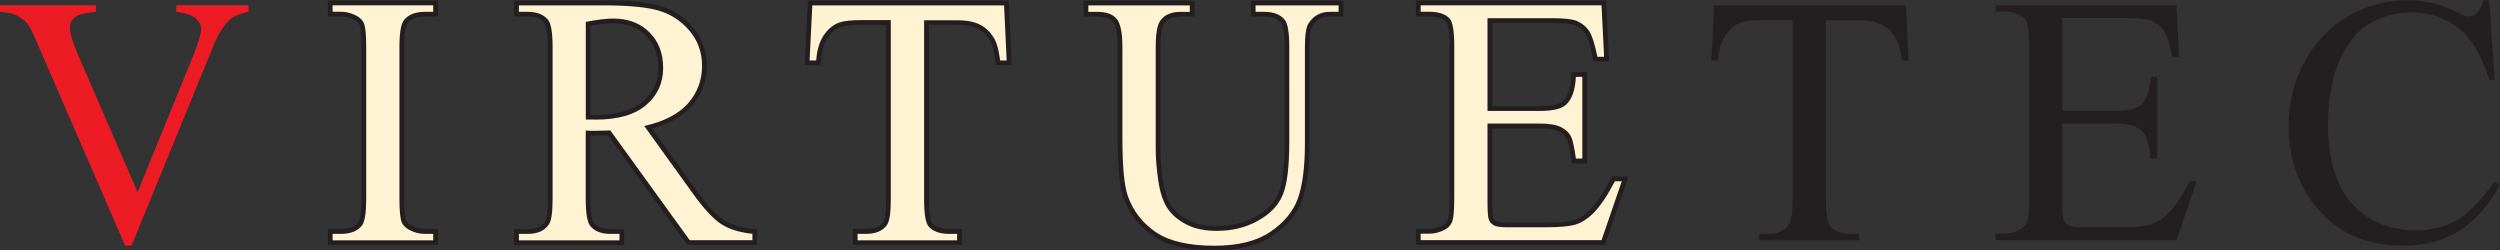
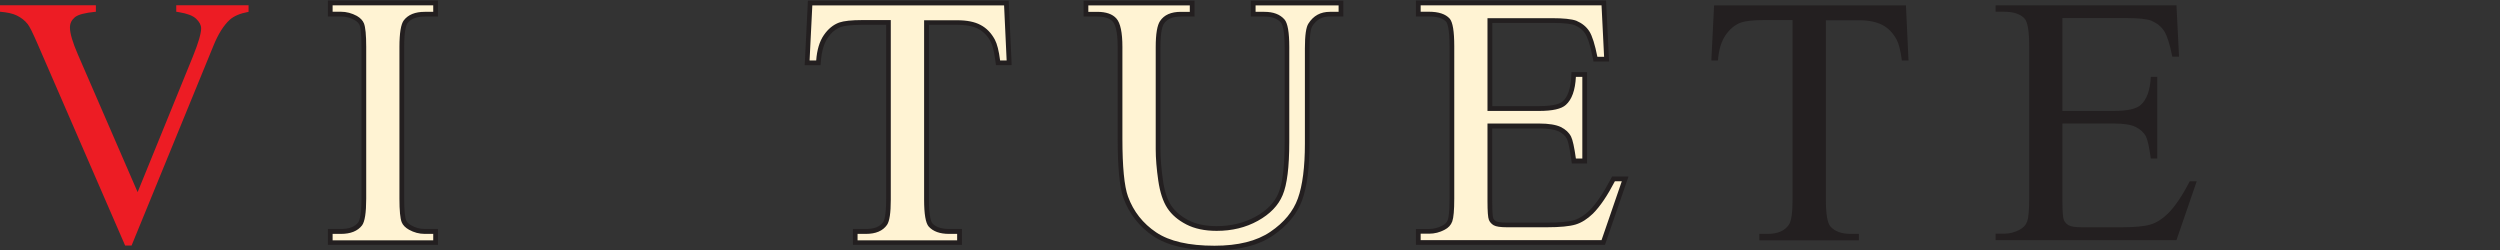
<svg xmlns="http://www.w3.org/2000/svg" id="Layer_2" viewBox="0 0 264.12 26.45">
  <rect x="0" y="0" width="264.12" height="26.45" fill="#333333" stroke="none" />
  <defs>
    <style>.cls-1{fill:#231f20;}.cls-1,.cls-2,.cls-3{stroke-width:0px;}.cls-2{fill:#ed1c24;}.cls-3{fill:#fff3d3;}</style>
  </defs>
  <g id="Layer_1-2">
    <path class="cls-2" d="m26.26.57v.68c-.88.16-1.54.44-1.99.84-.65.6-1.22,1.51-1.72,2.74l-8.65,21.11h-.68L3.93,4.55c-.48-1.1-.81-1.77-1.01-2.01-.3-.38-.68-.67-1.12-.89s-1.05-.35-1.8-.41v-.68h10.13v.68c-1.15.11-1.89.3-2.23.59s-.51.64-.51,1.08c0,.61.28,1.56.84,2.85l6.31,14.54,5.85-14.36c.57-1.41.86-2.4.86-2.94,0-.35-.18-.69-.53-1.02s-.95-.55-1.79-.69c-.06-.01-.16-.03-.31-.05v-.68h7.65Z" />
    <path class="cls-3" d="m34.9,25.62v-1.18h1.13c.95,0,1.62-.26,2.03-.8.18-.23.39-.89.39-2.66V4.96c0-1.52-.12-2.14-.22-2.4-.1-.25-.32-.47-.64-.66-.49-.27-1.02-.41-1.56-.41h-1.13V.32h11.13v1.18h-1.15c-.94,0-1.6.26-2.02.8-.19.24-.41.89-.41,2.66v16.02c0,1.52.12,2.14.22,2.4.1.25.32.47.66.66.48.27,1,.41,1.54.41h1.15v1.18h-11.13Z" />
    <path class="cls-1" d="m45.77.57v.68h-.9c-1.01,0-1.75.3-2.21.9-.3.39-.46,1.33-.46,2.82v16.02c0,1.26.08,2.09.24,2.49.12.3.38.57.77.79.52.29,1.08.44,1.66.44h.9v.68h-10.63v-.68h.88c1.02,0,1.77-.3,2.23-.9.29-.39.44-1.33.44-2.82V4.96c0-1.26-.08-2.09-.24-2.49-.12-.3-.37-.57-.75-.79-.54-.29-1.1-.44-1.68-.44h-.88v-.68h10.63m.5-.5h-11.63v1.68h1.38c.5,0,.98.12,1.44.38.27.15.45.34.53.53.07.19.2.75.2,2.3v16.02c0,1.86-.24,2.38-.34,2.52-.36.47-.96.7-1.83.7h-1.38v1.68h11.63v-1.68h-1.4c-.5,0-.97-.12-1.42-.38-.28-.16-.47-.34-.55-.54-.07-.19-.2-.75-.2-2.3V4.96c0-1.86.25-2.37.35-2.51.37-.47.96-.7,1.82-.7h1.4V.07h0Z" />
-     <path class="cls-3" d="m72.74,25.62l-8.39-11.59c-.56.02-1.03.03-1.39.03-.16,0-.33,0-.52,0-.1,0-.2,0-.31-.01v6.94c0,1.85.24,2.51.45,2.74.42.49,1.04.72,1.9.72h1.22v1.18h-11.13v-1.18h1.18c.97,0,1.64-.3,2.04-.91.16-.23.34-.86.34-2.55V4.96c0-1.86-.24-2.51-.45-2.74-.43-.49-1.06-.72-1.94-.72h-1.18V.32h9.29c2.65,0,4.63.2,5.9.59,1.29.4,2.4,1.14,3.3,2.2.91,1.07,1.37,2.37,1.37,3.85,0,1.58-.52,2.97-1.55,4.13-.96,1.09-2.44,1.89-4.38,2.37l4.9,6.81c1.15,1.6,2.14,2.67,2.95,3.19.8.51,1.88.85,3.19.99l.22.02v1.15h-7Zm-9.84-13.23c2.29,0,4.04-.5,5.19-1.48,1.15-.98,1.71-2.2,1.71-3.72s-.46-2.68-1.38-3.6-2.15-1.38-3.67-1.38c-.65,0-1.53.1-2.62.3v9.86c.13,0,.67.02.77.02Z" />
-     <path class="cls-1" d="m63.85.57c2.63,0,4.58.19,5.83.58,1.25.38,2.31,1.09,3.18,2.12.87,1.03,1.31,2.26,1.31,3.69,0,1.52-.5,2.85-1.49,3.97-.99,1.12-2.53,1.91-4.62,2.38l5.12,7.11c1.17,1.63,2.18,2.72,3.02,3.26.84.54,1.94.88,3.29,1.02v.68h-6.62l-8.39-11.6c-.62.02-1.13.04-1.52.04-.16,0-.33,0-.51,0-.18,0-.37-.02-.57-.03v7.21c0,1.56.17,2.53.51,2.91.46.54,1.16.8,2.09.8h.97v.68h-10.63v-.68h.93c1.05,0,1.8-.34,2.25-1.02.26-.38.38-1.27.38-2.69V4.96c0-1.56-.17-2.53-.51-2.91-.48-.54-1.18-.8-2.12-.8h-.93v-.68h9.04m-.95,12.07c2.37,0,4.15-.51,5.35-1.54,1.2-1.02,1.8-2.33,1.8-3.91s-.48-2.81-1.45-3.78c-.97-.97-2.25-1.45-3.85-1.45-.71,0-1.66.12-2.87.35v10.32c.23,0,.43,0,.6,0,.17,0,.31,0,.42,0M63.85.07h-9.54v1.68h1.43c.8,0,1.37.21,1.75.64.09.1.39.58.39,2.58v16.02c0,1.78-.21,2.28-.3,2.41-.36.54-.96.8-1.84.8h-1.43v1.68h11.63v-1.68h-1.47c-.78,0-1.34-.21-1.71-.63-.1-.11-.39-.59-.39-2.58v-6.68s.03,0,.05,0c.19,0,.37,0,.53,0,.34,0,.76,0,1.27-.03l8.24,11.38.15.21h7.38v-1.63l-.45-.05c-1.27-.14-2.31-.46-3.08-.95-.78-.5-1.75-1.55-2.88-3.13l-4.69-6.52c1.82-.5,3.22-1.29,4.16-2.35,1.07-1.21,1.62-2.66,1.62-4.3,0-1.54-.48-2.89-1.43-4.01-.93-1.1-2.08-1.87-3.42-2.28-1.31-.4-3.26-.6-5.97-.6h0Zm-1.48,2.65c.98-.17,1.78-.26,2.37-.26,1.47,0,2.62.43,3.5,1.31.88.88,1.31,2,1.31,3.42s-.53,2.6-1.63,3.53c-1.1.94-2.79,1.42-5.03,1.42-.11,0-.24,0-.4,0-.04,0-.08,0-.12,0V2.72h0Z" />
    <path class="cls-3" d="m90.35,25.62v-1.18h1.13c.97,0,1.63-.28,2.03-.84.16-.24.36-.87.36-2.53V2.37h-2.73c-1.12,0-1.93.08-2.39.24-.58.21-1.08.63-1.5,1.24-.42.62-.68,1.48-.76,2.55l-.02.23h-1.19l.32-6.32h20.72l.3,6.32h-1.18l-.03-.22c-.13-.99-.3-1.7-.52-2.11-.35-.66-.83-1.15-1.41-1.46-.59-.31-1.38-.47-2.36-.47h-3.24v18.7c0,1.81.23,2.46.43,2.69.41.45,1.07.68,1.95.68h1.11v1.18h-11.02Z" />
    <path class="cls-1" d="m106.08.57l.27,5.82h-.69c-.13-1.02-.32-1.76-.55-2.19-.38-.71-.88-1.23-1.51-1.56-.63-.34-1.45-.5-2.48-.5h-3.49v18.95c0,1.52.16,2.48.49,2.85.46.51,1.18.77,2.14.77h.86v.68h-10.52v-.68h.88c1.05,0,1.79-.32,2.23-.95.27-.39.4-1.28.4-2.67V2.12h-2.98c-1.16,0-1.98.09-2.47.26-.63.23-1.18.68-1.63,1.34-.45.66-.72,1.55-.8,2.67h-.7l.29-5.82h20.25m.48-.5h-21.2l-.02.47-.29,5.82-.03.53h1.68l.04-.46c.08-1.03.32-1.84.72-2.43.39-.58.85-.95,1.39-1.15.29-.1.93-.23,2.3-.23h2.48v18.45c0,1.74-.22,2.25-.31,2.39-.34.49-.94.73-1.82.73h-1.38v1.68h11.52v-1.68h-1.36c-.81,0-1.41-.2-1.77-.6-.08-.09-.36-.57-.36-2.52V2.62h2.99c.94,0,1.69.15,2.24.44.54.29.97.73,1.3,1.36.14.26.34.83.49,2.02l.06.44h1.66l-.02-.52-.27-5.82-.02-.48h0Z" />
    <path class="cls-3" d="m128.31,26.2c-2.74,0-4.87-.49-6.3-1.45-1.44-.96-2.48-2.28-3.08-3.91-.4-1.12-.6-3.15-.6-6.2V4.96c0-1.81-.31-2.54-.57-2.83-.37-.42-.99-.63-1.85-.63h-1.18V.32h11.22v1.18h-1.2c-.94,0-1.59.28-1.99.86-.19.27-.41.94-.41,2.6v10.81c0,.95.09,2.05.26,3.28.17,1.2.48,2.14.92,2.8.44.66,1.08,1.21,1.91,1.64.83.43,1.87.65,3.1.65,1.57,0,2.99-.35,4.23-1.03,1.22-.68,2.07-1.55,2.52-2.6.45-1.07.68-2.92.68-5.51V4.96c0-1.84-.25-2.51-.45-2.74-.42-.48-1.07-.72-1.93-.72h-1.18V.32h9.28v1.18h-1.18c-.89,0-1.56.36-2.04,1.11-.16.24-.34.85-.34,2.5v10.06c0,2.51-.25,4.48-.75,5.87-.51,1.42-1.52,2.65-3,3.65-1.48,1.01-3.51,1.52-6.04,1.52Z" />
    <path class="cls-1" d="m141.42.57v.68h-.93c-.98,0-1.73.41-2.25,1.23-.26.38-.38,1.26-.38,2.63v10.06c0,2.49-.25,4.42-.74,5.79-.49,1.37-1.46,2.55-2.91,3.53-1.44.98-3.41,1.47-5.9,1.47-2.71,0-4.76-.47-6.16-1.41-1.4-.94-2.4-2.2-2.98-3.79-.39-1.09-.59-3.12-.59-6.11V4.96c0-1.52-.21-2.52-.63-3-.42-.48-1.1-.71-2.04-.71h-.93v-.68h10.72v.68h-.95c-1.02,0-1.76.32-2.19.97-.3.44-.46,1.35-.46,2.74v10.81c0,.96.09,2.07.27,3.31.18,1.24.5,2.21.96,2.91.46.7,1.13,1.27,2,1.72.87.45,1.94.68,3.21.68,1.62,0,3.07-.35,4.35-1.06,1.28-.71,2.16-1.61,2.62-2.72.47-1.1.7-2.97.7-5.61V4.96c0-1.55-.17-2.52-.51-2.91-.48-.54-1.18-.8-2.12-.8h-.93v-.68h8.78m.5-.5h-9.78v1.68h1.43c.8,0,1.37.21,1.75.64.11.13.39.65.39,2.58v10.04c0,2.55-.22,4.37-.66,5.41-.42.99-1.23,1.83-2.41,2.47-1.2.66-2.58,1-4.11,1-1.18,0-2.18-.21-2.98-.62-.79-.41-1.4-.93-1.82-1.55-.42-.63-.72-1.54-.88-2.7-.17-1.21-.26-2.3-.26-3.24V4.96c0-1.68.23-2.26.37-2.46.35-.51.93-.75,1.78-.75h1.45V.07h-11.72v1.68h1.43c.79,0,1.35.18,1.66.54.19.21.51.84.51,2.67v9.69c0,3.07.2,5.13.61,6.28.62,1.68,1.69,3.04,3.17,4.03,1.48.99,3.65,1.49,6.44,1.49,2.58,0,4.66-.52,6.18-1.56,1.53-1.04,2.57-2.31,3.1-3.77.51-1.42.77-3.42.77-5.96V5.1c0-1.73.21-2.22.3-2.35.44-.68,1.03-1.01,1.84-1.01h1.43V.07h0Z" />
    <path class="cls-3" d="m149.84,25.62v-1.18h1.13c.54,0,1.06-.13,1.55-.39.34-.17.56-.41.68-.74.09-.25.2-.85.2-2.31V4.88c0-1.87-.23-2.53-.41-2.74-.38-.43-1.06-.65-2.01-.65h-1.13V.32h19.6l.3,5.93h-1.18l-.04-.2c-.25-1.27-.52-2.14-.82-2.6-.28-.44-.71-.79-1.27-1.02-.45-.17-1.29-.25-2.48-.25h-6.55v9.3h5.2c1.34,0,2.24-.19,2.67-.58.58-.51.91-1.45.98-2.79v-.24h1.18v9.13h-1.14l-.03-.21c-.21-1.47-.38-2.03-.49-2.25-.2-.38-.51-.67-.96-.89-.46-.23-1.2-.34-2.2-.34h-5.2v7.93c0,1.39.08,1.79.13,1.91.08.19.21.33.4.45.14.08.47.18,1.27.18h4.21c1.37,0,2.37-.09,2.98-.28.59-.18,1.17-.55,1.73-1.09.73-.73,1.5-1.86,2.28-3.36l.07-.13h1.23l-2.31,6.72h-19.54Z" />
    <path class="cls-1" d="m169.2.57l.27,5.43h-.71c-.26-1.3-.54-2.2-.85-2.69-.31-.49-.77-.86-1.38-1.12-.49-.18-1.35-.27-2.58-.27h-6.8v9.8h5.45c1.41,0,2.36-.21,2.83-.64.63-.56.99-1.55,1.06-2.96h.68v8.63h-.68c-.17-1.21-.34-1.98-.51-2.32-.22-.43-.58-.76-1.08-1.01-.5-.24-1.27-.37-2.3-.37h-5.45v8.18c0,1.1.05,1.76.15,2,.1.24.27.43.51.57.24.14.71.21,1.39.21h4.21c1.4,0,2.42-.1,3.05-.29s1.24-.58,1.83-1.15c.76-.76,1.53-1.9,2.32-3.42h.73l-2.14,6.22h-19.11v-.68h.88c.59,0,1.14-.14,1.66-.42.39-.2.66-.49.8-.88.14-.39.21-1.19.21-2.4V4.88c0-1.57-.16-2.54-.48-2.91-.44-.49-1.17-.73-2.19-.73h-.88v-.68h19.11m.48-.5h-20.09v1.68h1.38c.87,0,1.49.19,1.82.57.08.09.35.56.35,2.57v16.11c0,1.5-.11,2.04-.18,2.23-.1.27-.27.46-.55.6-.47.25-.93.37-1.44.37h-1.38v1.68h19.97l.12-.34,2.14-6.22.23-.66h-1.74l-.14.27c-.77,1.47-1.52,2.58-2.23,3.3-.52.51-1.07.86-1.62,1.03-.58.18-1.56.27-2.91.27h-4.21c-.83,0-1.08-.11-1.14-.14-.15-.09-.24-.19-.3-.32-.02-.05-.11-.35-.11-1.81v-7.68h4.95c.95,0,1.66.11,2.09.32.4.2.68.45.85.79.08.16.25.66.46,2.16l.06.43h1.61V7.62h-1.65l-.02.47c-.07,1.27-.37,2.15-.89,2.61-.26.24-.91.51-2.5.51h-4.95V2.42h6.3c1.45,0,2.11.13,2.4.24.5.21.88.51,1.13.92.19.3.48.98.78,2.52l.08.4h1.65l-.03-.53-.27-5.43-.02-.47h0Z" />
    <path class="cls-1" d="m201.36.57l.27,5.82h-.7c-.13-1.02-.32-1.76-.55-2.19-.38-.71-.88-1.23-1.51-1.56s-1.45-.5-2.48-.5h-3.49v18.95c0,1.52.16,2.48.49,2.85.46.51,1.18.77,2.14.77h.86v.68h-10.52v-.68h.88c1.05,0,1.79-.32,2.23-.95.27-.39.4-1.28.4-2.67V2.12h-2.98c-1.16,0-1.98.09-2.47.26-.63.23-1.18.68-1.63,1.34s-.72,1.55-.8,2.67h-.7l.29-5.82h20.25Z" />
    <path class="cls-1" d="m217.89,1.92v9.8h5.45c1.41,0,2.36-.21,2.83-.64.63-.56.99-1.55,1.06-2.96h.68v8.63h-.68c-.17-1.21-.34-1.98-.51-2.32-.22-.43-.58-.76-1.08-1.01s-1.27-.37-2.3-.37h-5.45v8.18c0,1.1.05,1.76.15,2s.27.43.51.57.71.21,1.39.21h4.21c1.4,0,2.42-.1,3.05-.29s1.24-.58,1.83-1.15c.76-.76,1.53-1.9,2.32-3.42h.73l-2.14,6.22h-19.11v-.68h.88c.59,0,1.14-.14,1.66-.42.39-.2.66-.49.8-.88s.21-1.19.21-2.4V4.88c0-1.57-.16-2.54-.48-2.91-.44-.49-1.17-.73-2.19-.73h-.88v-.68h19.11l.27,5.43h-.71c-.26-1.3-.54-2.2-.85-2.69s-.77-.86-1.38-1.12c-.49-.18-1.35-.27-2.58-.27h-6.8Z" />
-     <path class="cls-1" d="m262.98,0l.57,8.43h-.57c-.76-2.52-1.84-4.34-3.24-5.45s-3.08-1.66-5.05-1.66c-1.65,0-3.13.42-4.46,1.25s-2.37,2.17-3.14,4-1.14,4.1-1.14,6.82c0,2.24.36,4.19,1.08,5.83s1.8,2.91,3.25,3.79,3.09,1.32,4.95,1.32c1.61,0,3.03-.34,4.26-1.03s2.58-2.06,4.06-4.11l.57.37c-1.24,2.21-2.69,3.82-4.35,4.85s-3.63,1.54-5.91,1.54c-4.11,0-7.29-1.52-9.55-4.57-1.68-2.27-2.52-4.94-2.52-8.01,0-2.48.55-4.75,1.66-6.82s2.64-3.68,4.58-4.82,4.07-1.71,6.37-1.71c1.79,0,3.56.44,5.3,1.32.51.27.88.4,1.1.4.33,0,.62-.12.86-.35.32-.33.54-.79.68-1.37h.64Z" />
  </g>
</svg>